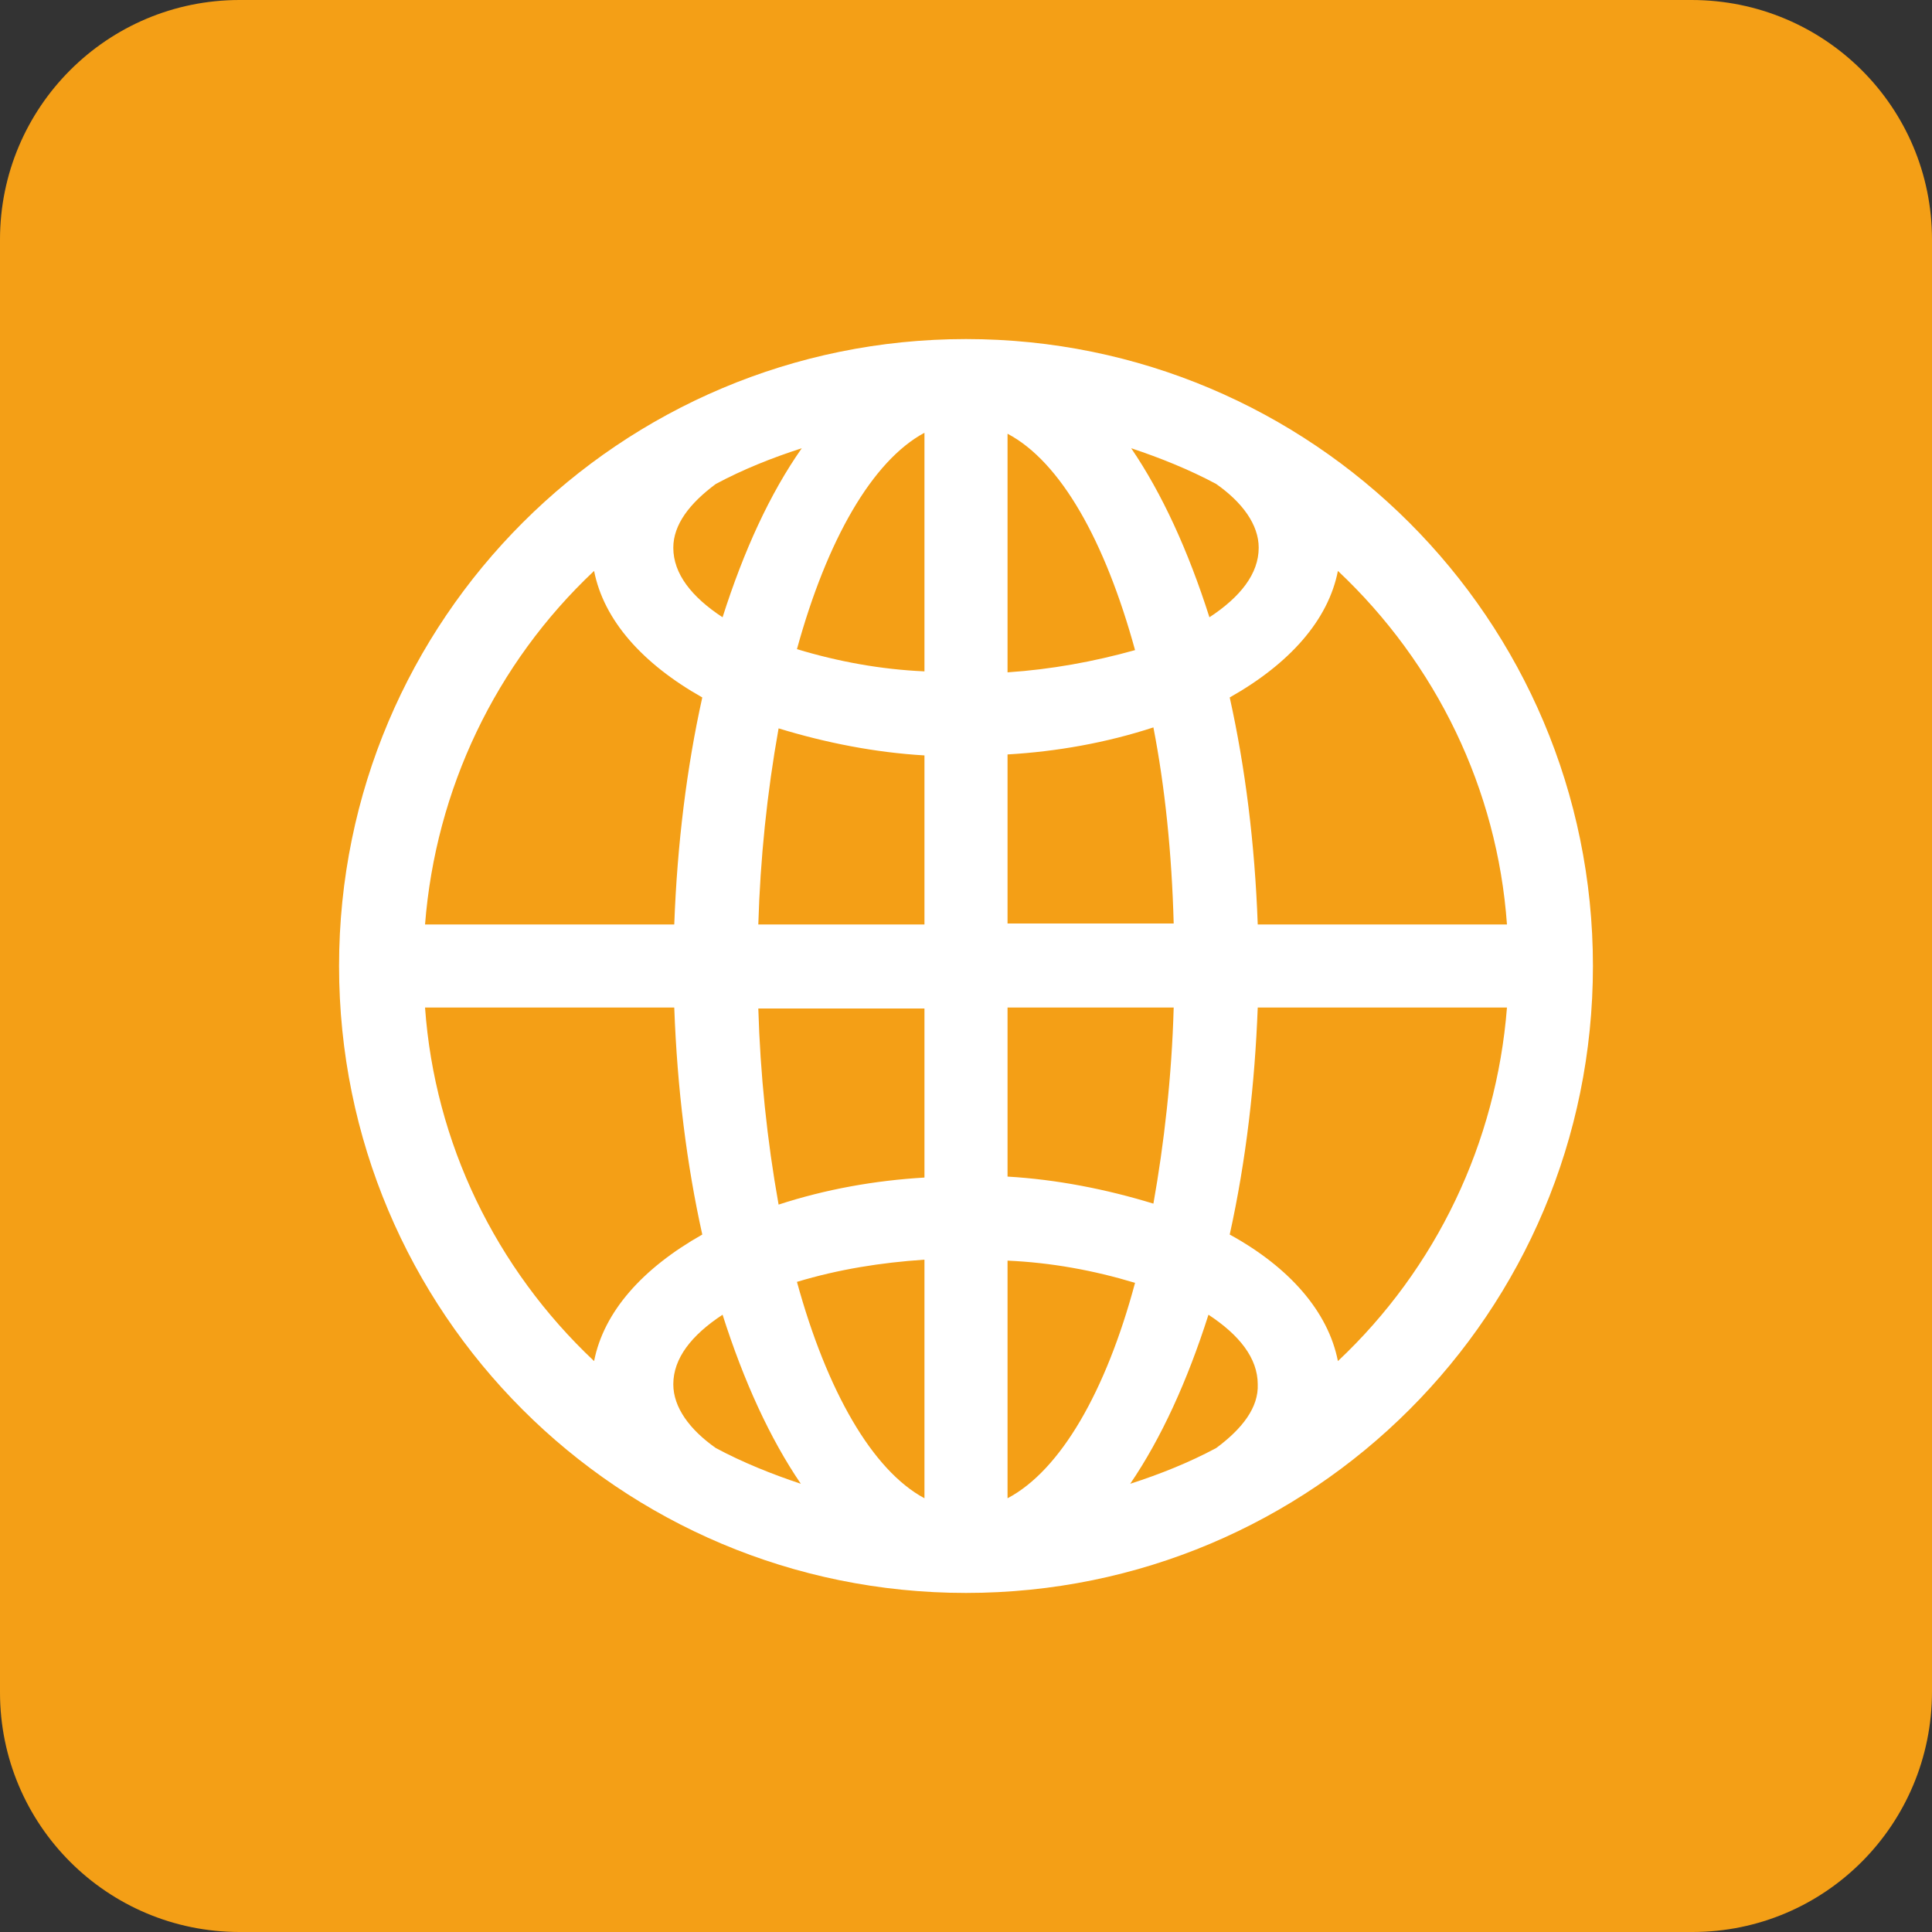
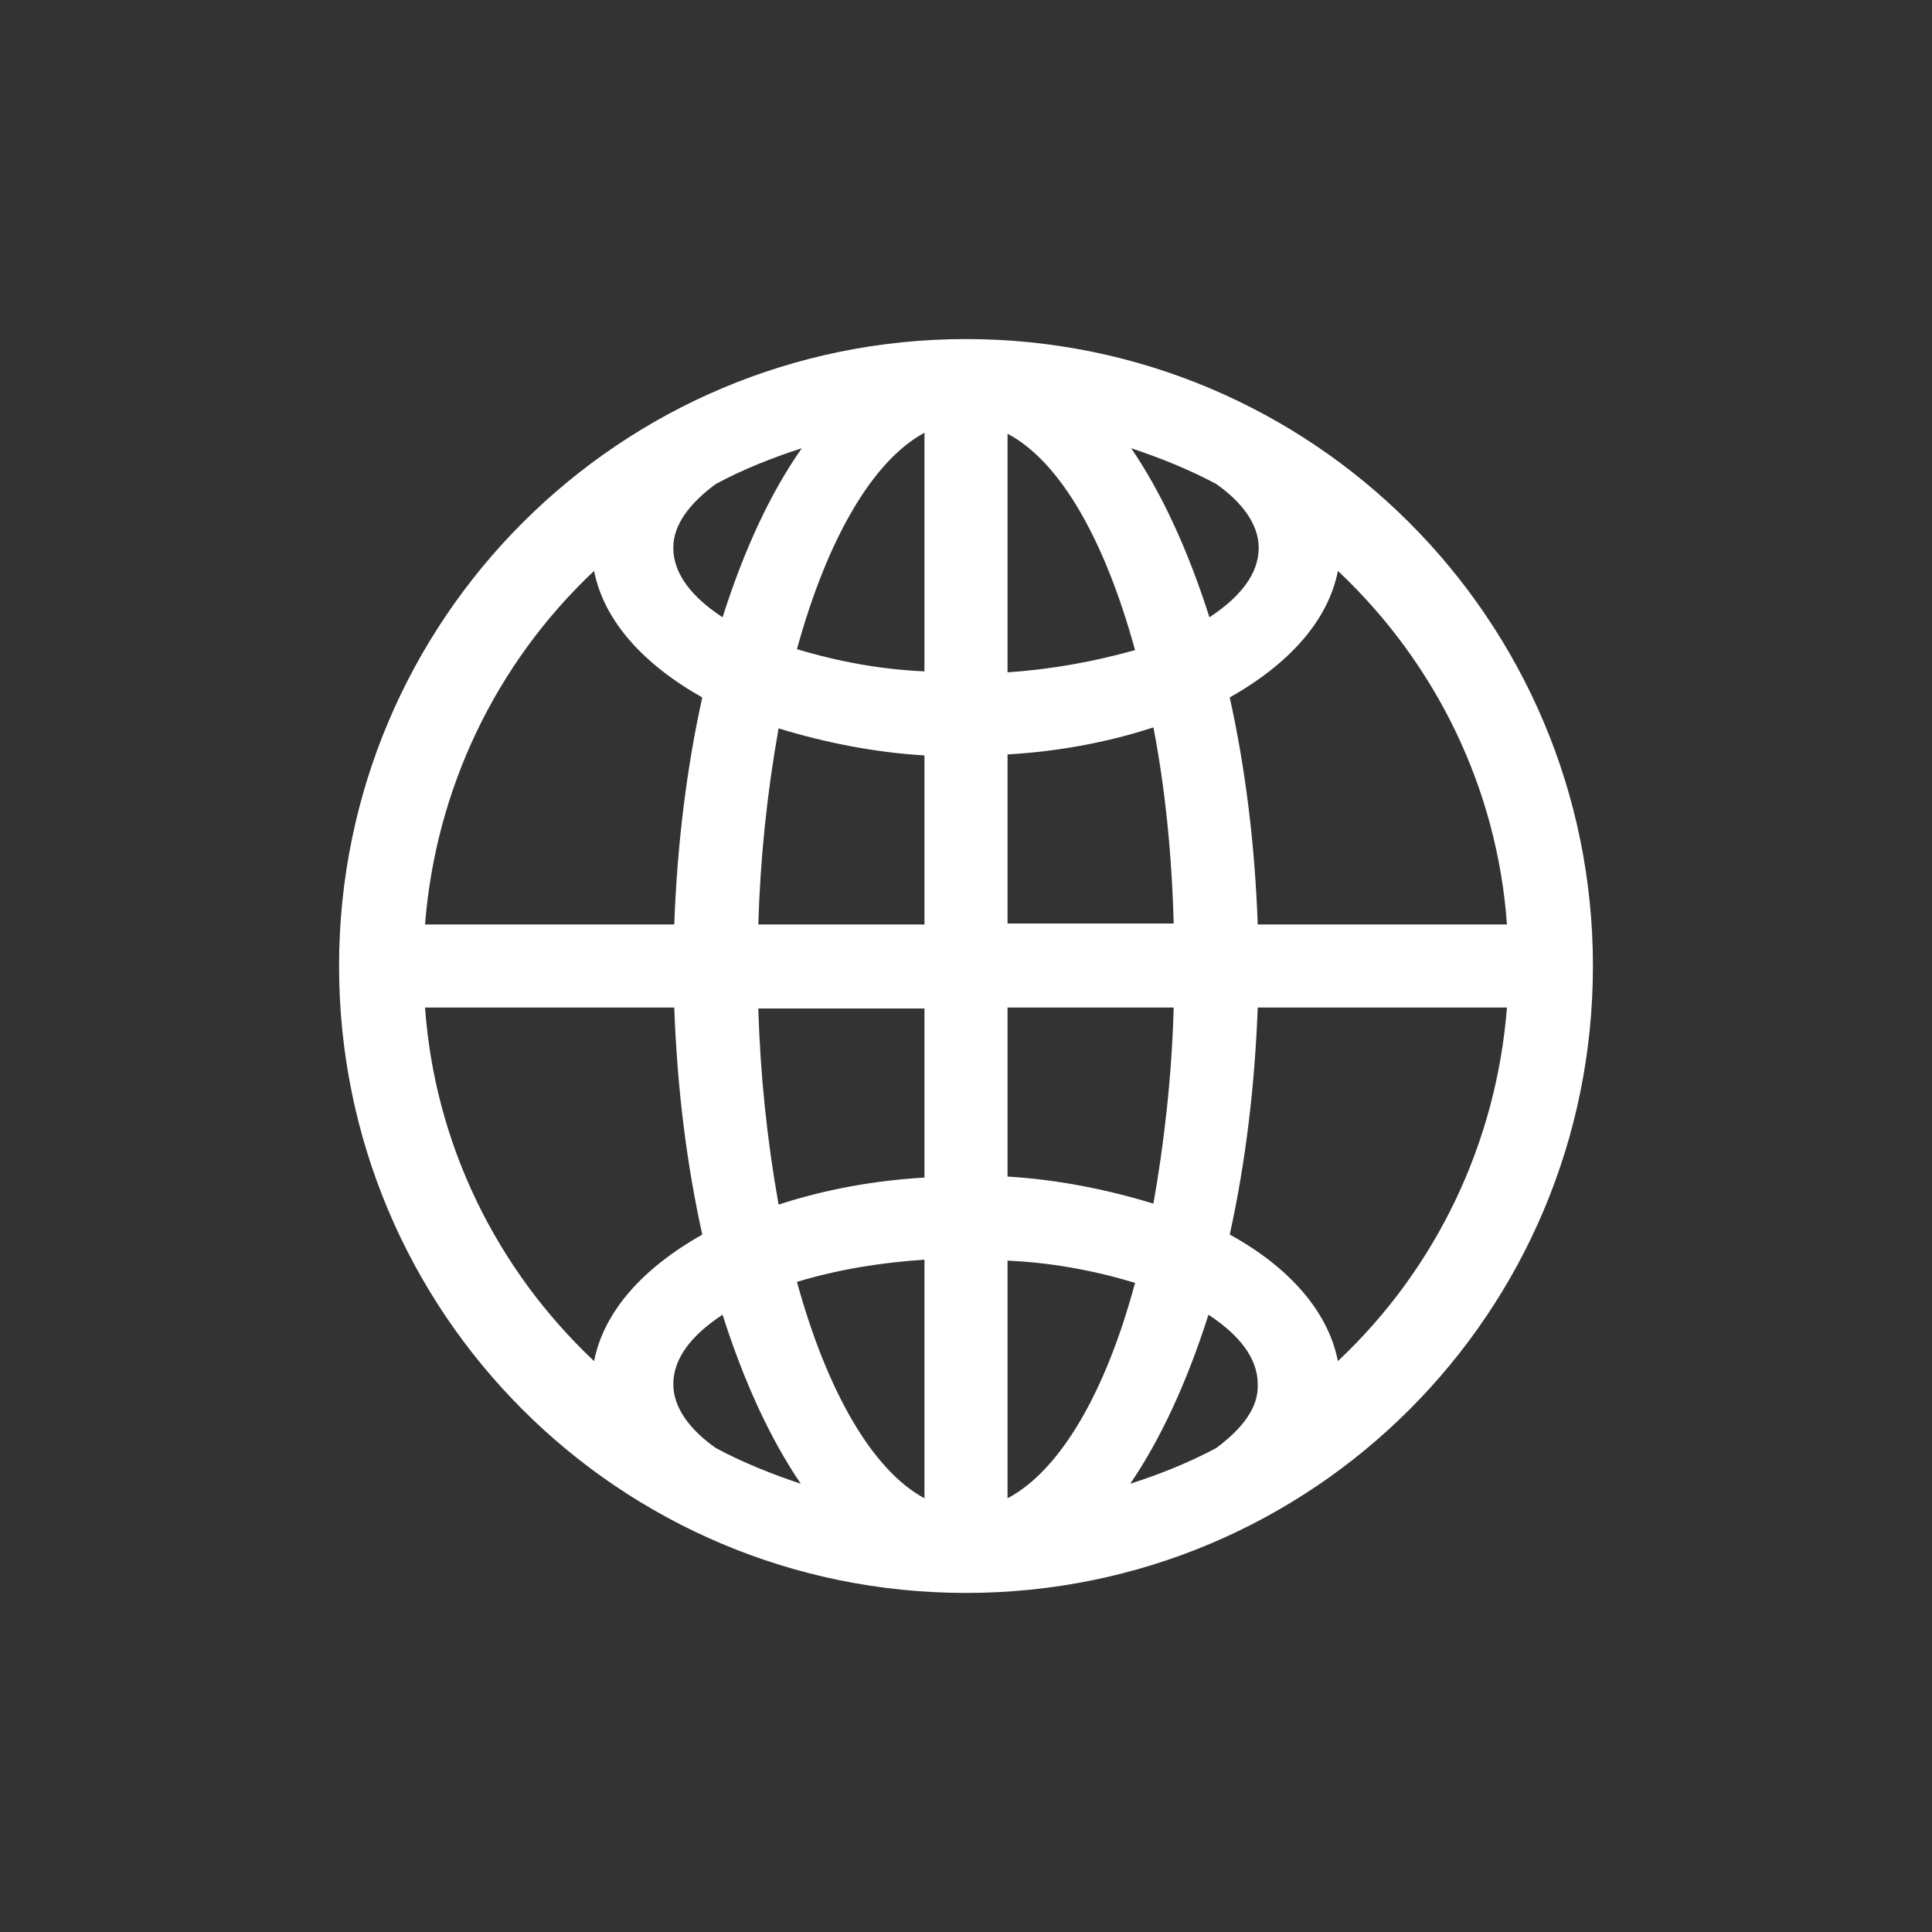
<svg xmlns="http://www.w3.org/2000/svg" version="1.1" id="图层_1" x="0px" y="0px" viewBox="0 0 200 200" style="enable-background:new 0 0 200 200;" xml:space="preserve">
  <rect x="0" y="0" width="200" height="200" fill="#333333" stroke="none" />
  <style type="text/css">
	.st0{fill:#F49F16;}
	.st1{fill:#FFFFFF;}
</style>
-   <path class="st0" d="M175.2,200H24.8C11.1,200,0,188.9,0,175.2V24.8C0,11.1,11.1,0,24.8,0h150.3C188.9,0,200,11.1,200,24.8v150.3  C200,188.9,188.9,200,175.2,200z" />
  <path class="st1" d="M100,35.1c-35.8,0-64.9,29-64.9,64.9s29,64.9,64.9,64.9s64.9-29,64.9-64.9S135.8,35.1,100,35.1z M74.1,50.1  c2.8-1.5,5.8-2.7,8.9-3.7C79.7,51.1,77,57,74.8,63.9c-3.2-2.1-5.1-4.5-5.1-7.2C69.7,54.3,71.4,52.1,74.1,50.1z M61.5,59.1  c1,5.1,5,9.6,11.2,13.1c-1.6,7.2-2.6,15.2-2.9,23.5H44C45.1,81.7,51.3,68.7,61.5,59.1z M61.5,140.9C51.3,131.3,45,118.3,44,104.3  h25.8c0.3,8.4,1.3,16.3,2.9,23.5C66.5,131.3,62.5,135.8,61.5,140.9z M74.1,149.9c-2.7-1.9-4.4-4.2-4.4-6.6c0-2.7,1.9-5.1,5.1-7.2  c2.2,6.9,4.9,12.8,8.1,17.5C79.9,152.6,76.9,151.4,74.1,149.9z M95.7,155.1c-5.4-2.9-10.1-11.1-13.2-22.4c4.3-1.3,8.7-2,13.2-2.3  V155.1L95.7,155.1z M95.7,121.9c-5.1,0.3-10.2,1.2-15.1,2.8c-1.2-6.7-1.9-13.5-2.1-20.3h17.2L95.7,121.9L95.7,121.9z M95.7,95.7  H78.5c0.2-6.8,0.9-13.6,2.1-20.3c4.9,1.5,10,2.5,15.1,2.8L95.7,95.7L95.7,95.7z M95.7,69.5c-4.5-0.2-8.9-1-13.2-2.3  c3.1-11.3,7.8-19.5,13.2-22.4V69.5z M138.5,59.1c10.2,9.6,16.5,22.6,17.5,36.6h-25.8c-0.3-8.4-1.3-16.3-2.9-23.5  C133.5,68.7,137.5,64.2,138.5,59.1z M125.9,50.1c2.7,1.9,4.4,4.2,4.4,6.6c0,2.7-1.9,5.1-5.1,7.2c-2.2-6.9-4.9-12.8-8.1-17.5  C120.1,47.4,123.1,48.6,125.9,50.1z M104.3,44.9c5.5,2.9,10.1,11.1,13.2,22.4c-4.3,1.2-8.7,2-13.2,2.3  C104.3,69.5,104.3,44.9,104.3,44.9z M104.3,78.1c5.1-0.3,10.2-1.2,15.1-2.8c1.2,6.2,1.9,13,2.1,20.3h-17.2L104.3,78.1L104.3,78.1z   M104.3,104.3h17.2c-0.2,7.2-1,14.1-2.1,20.3c-4.9-1.5-10-2.5-15.1-2.8L104.3,104.3L104.3,104.3z M104.3,155.1v-24.6  c4.5,0.2,8.9,1,13.2,2.3C114.5,144,109.8,152.2,104.3,155.1L104.3,155.1z M125.9,149.9c-2.8,1.5-5.8,2.7-8.9,3.7  c3.2-4.7,5.9-10.6,8.1-17.5c3.2,2.1,5.1,4.5,5.1,7.2C130.3,145.7,128.6,147.9,125.9,149.9z M138.5,140.9c-1-5.1-5-9.7-11.2-13.1  c1.7-7.7,2.6-15.6,2.9-23.5H156C154.9,118.3,148.7,131.3,138.5,140.9z" />
</svg>